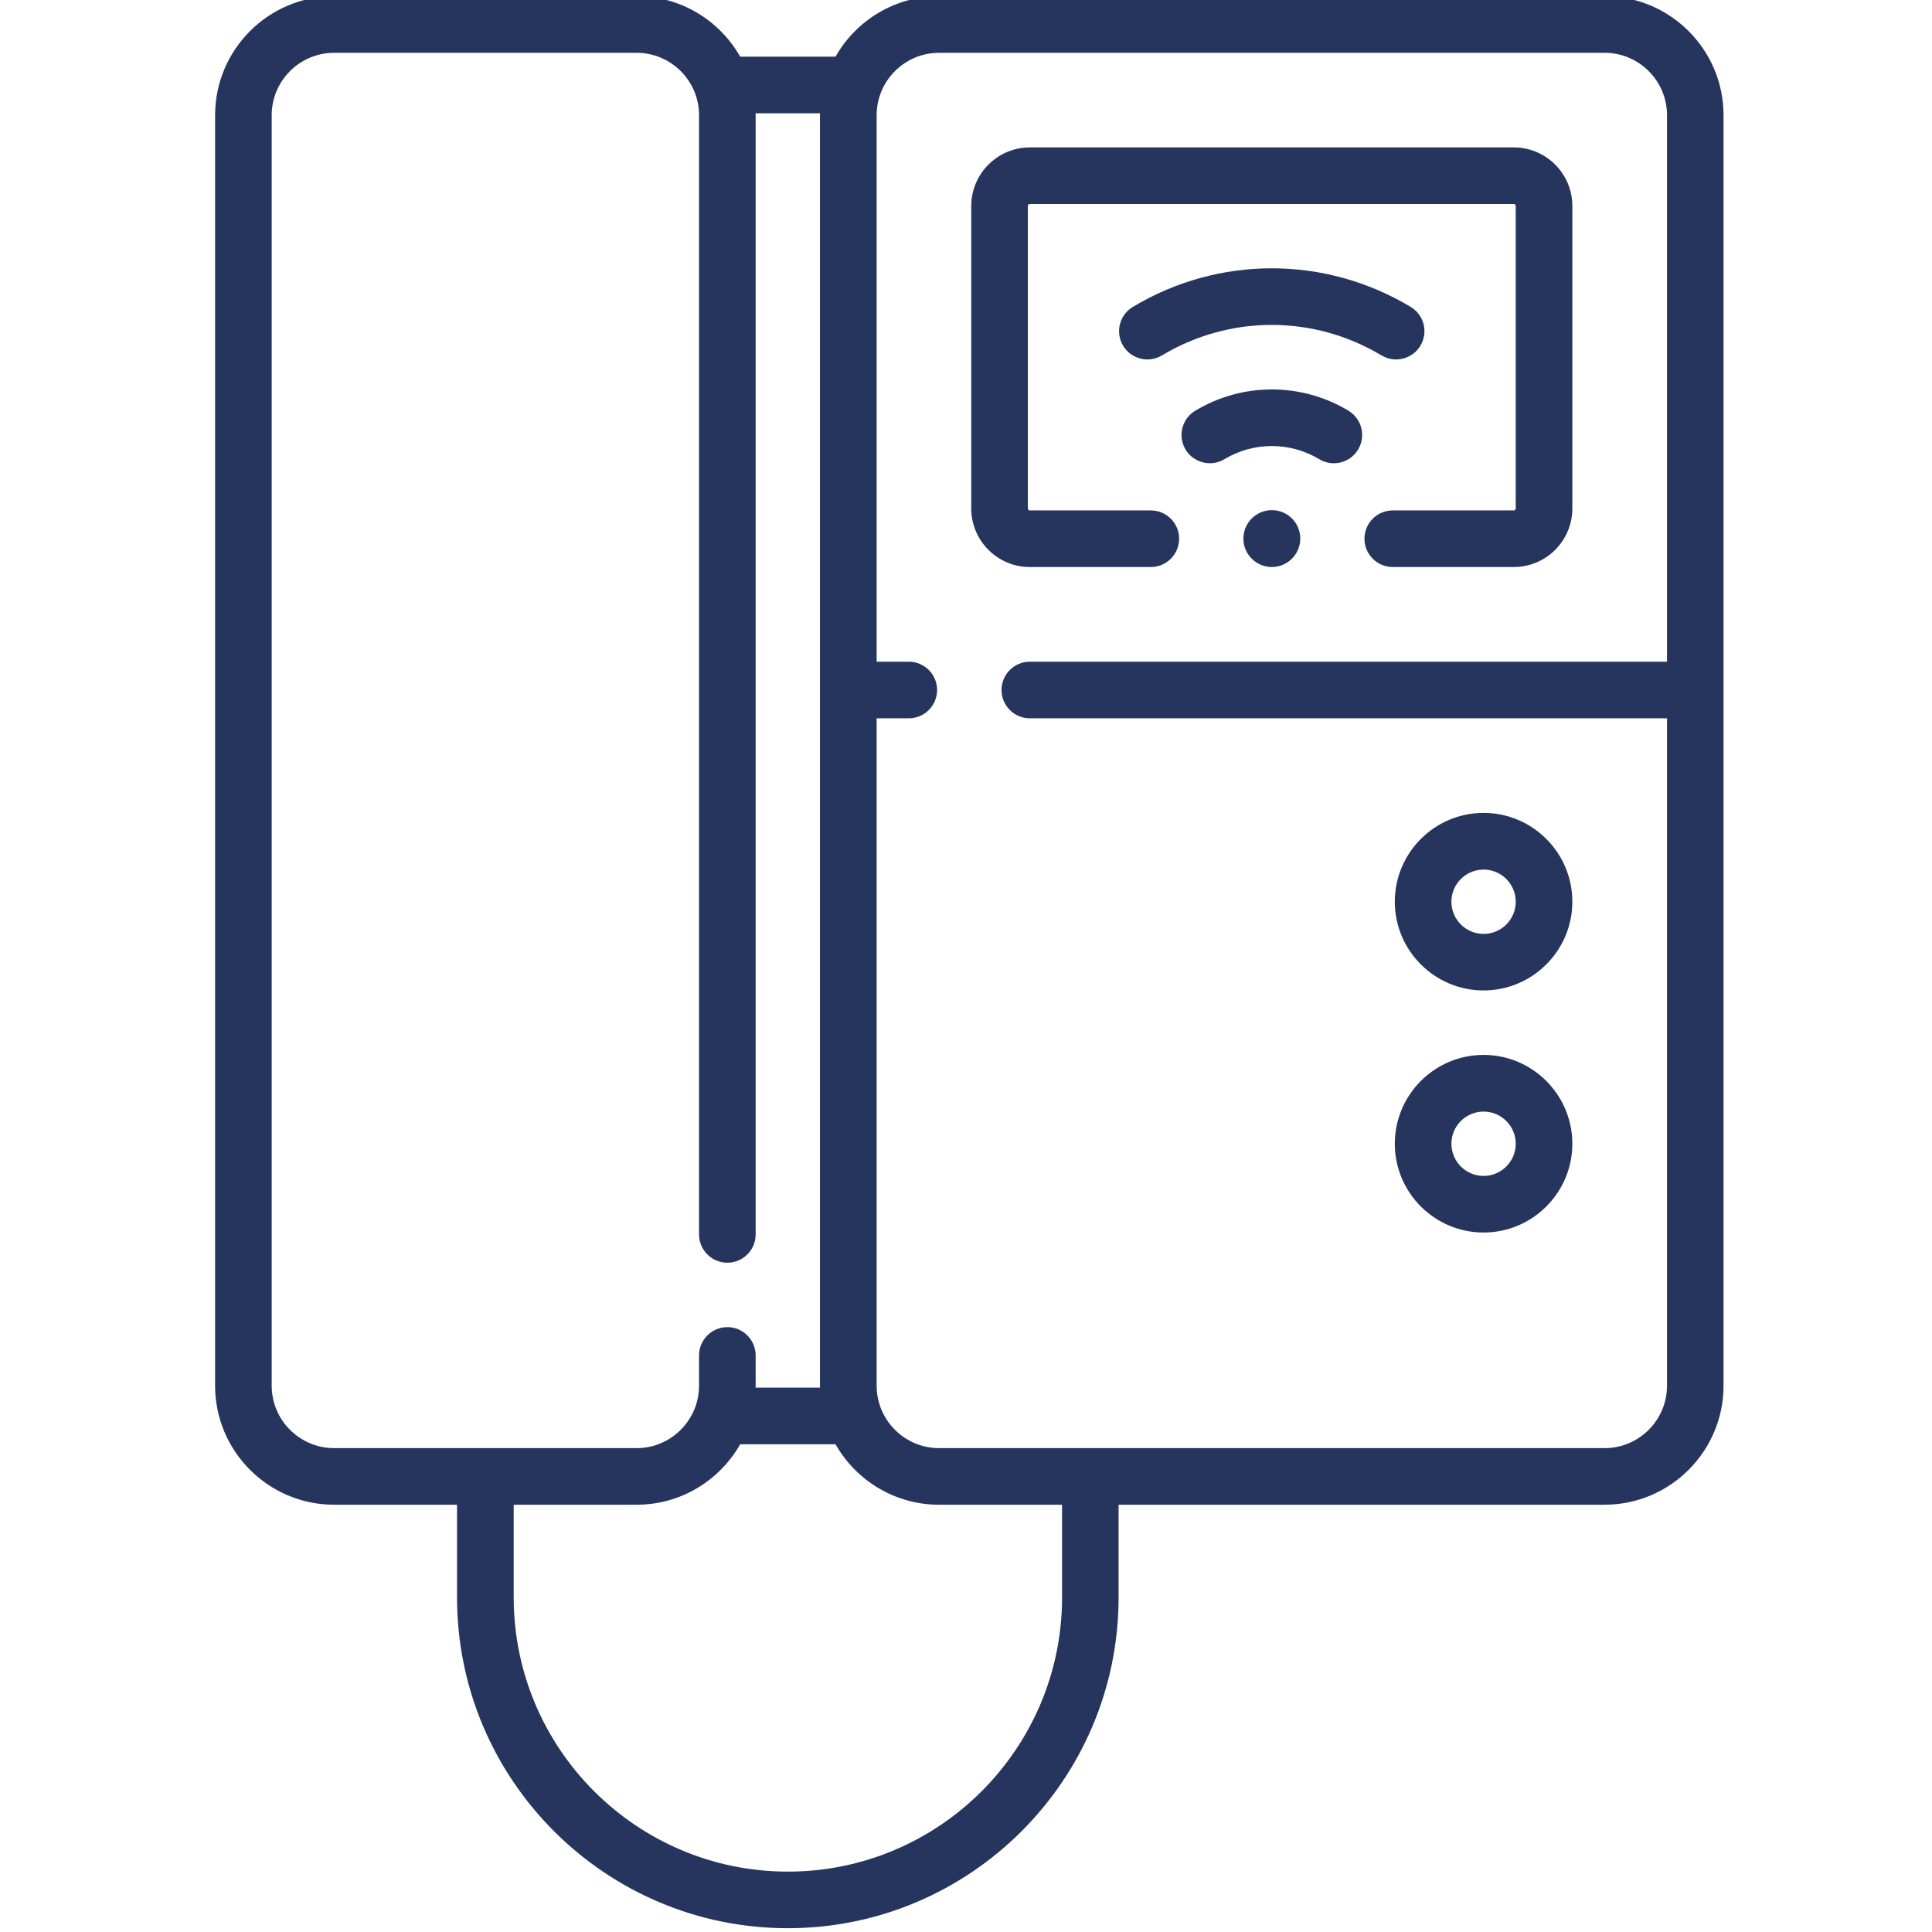
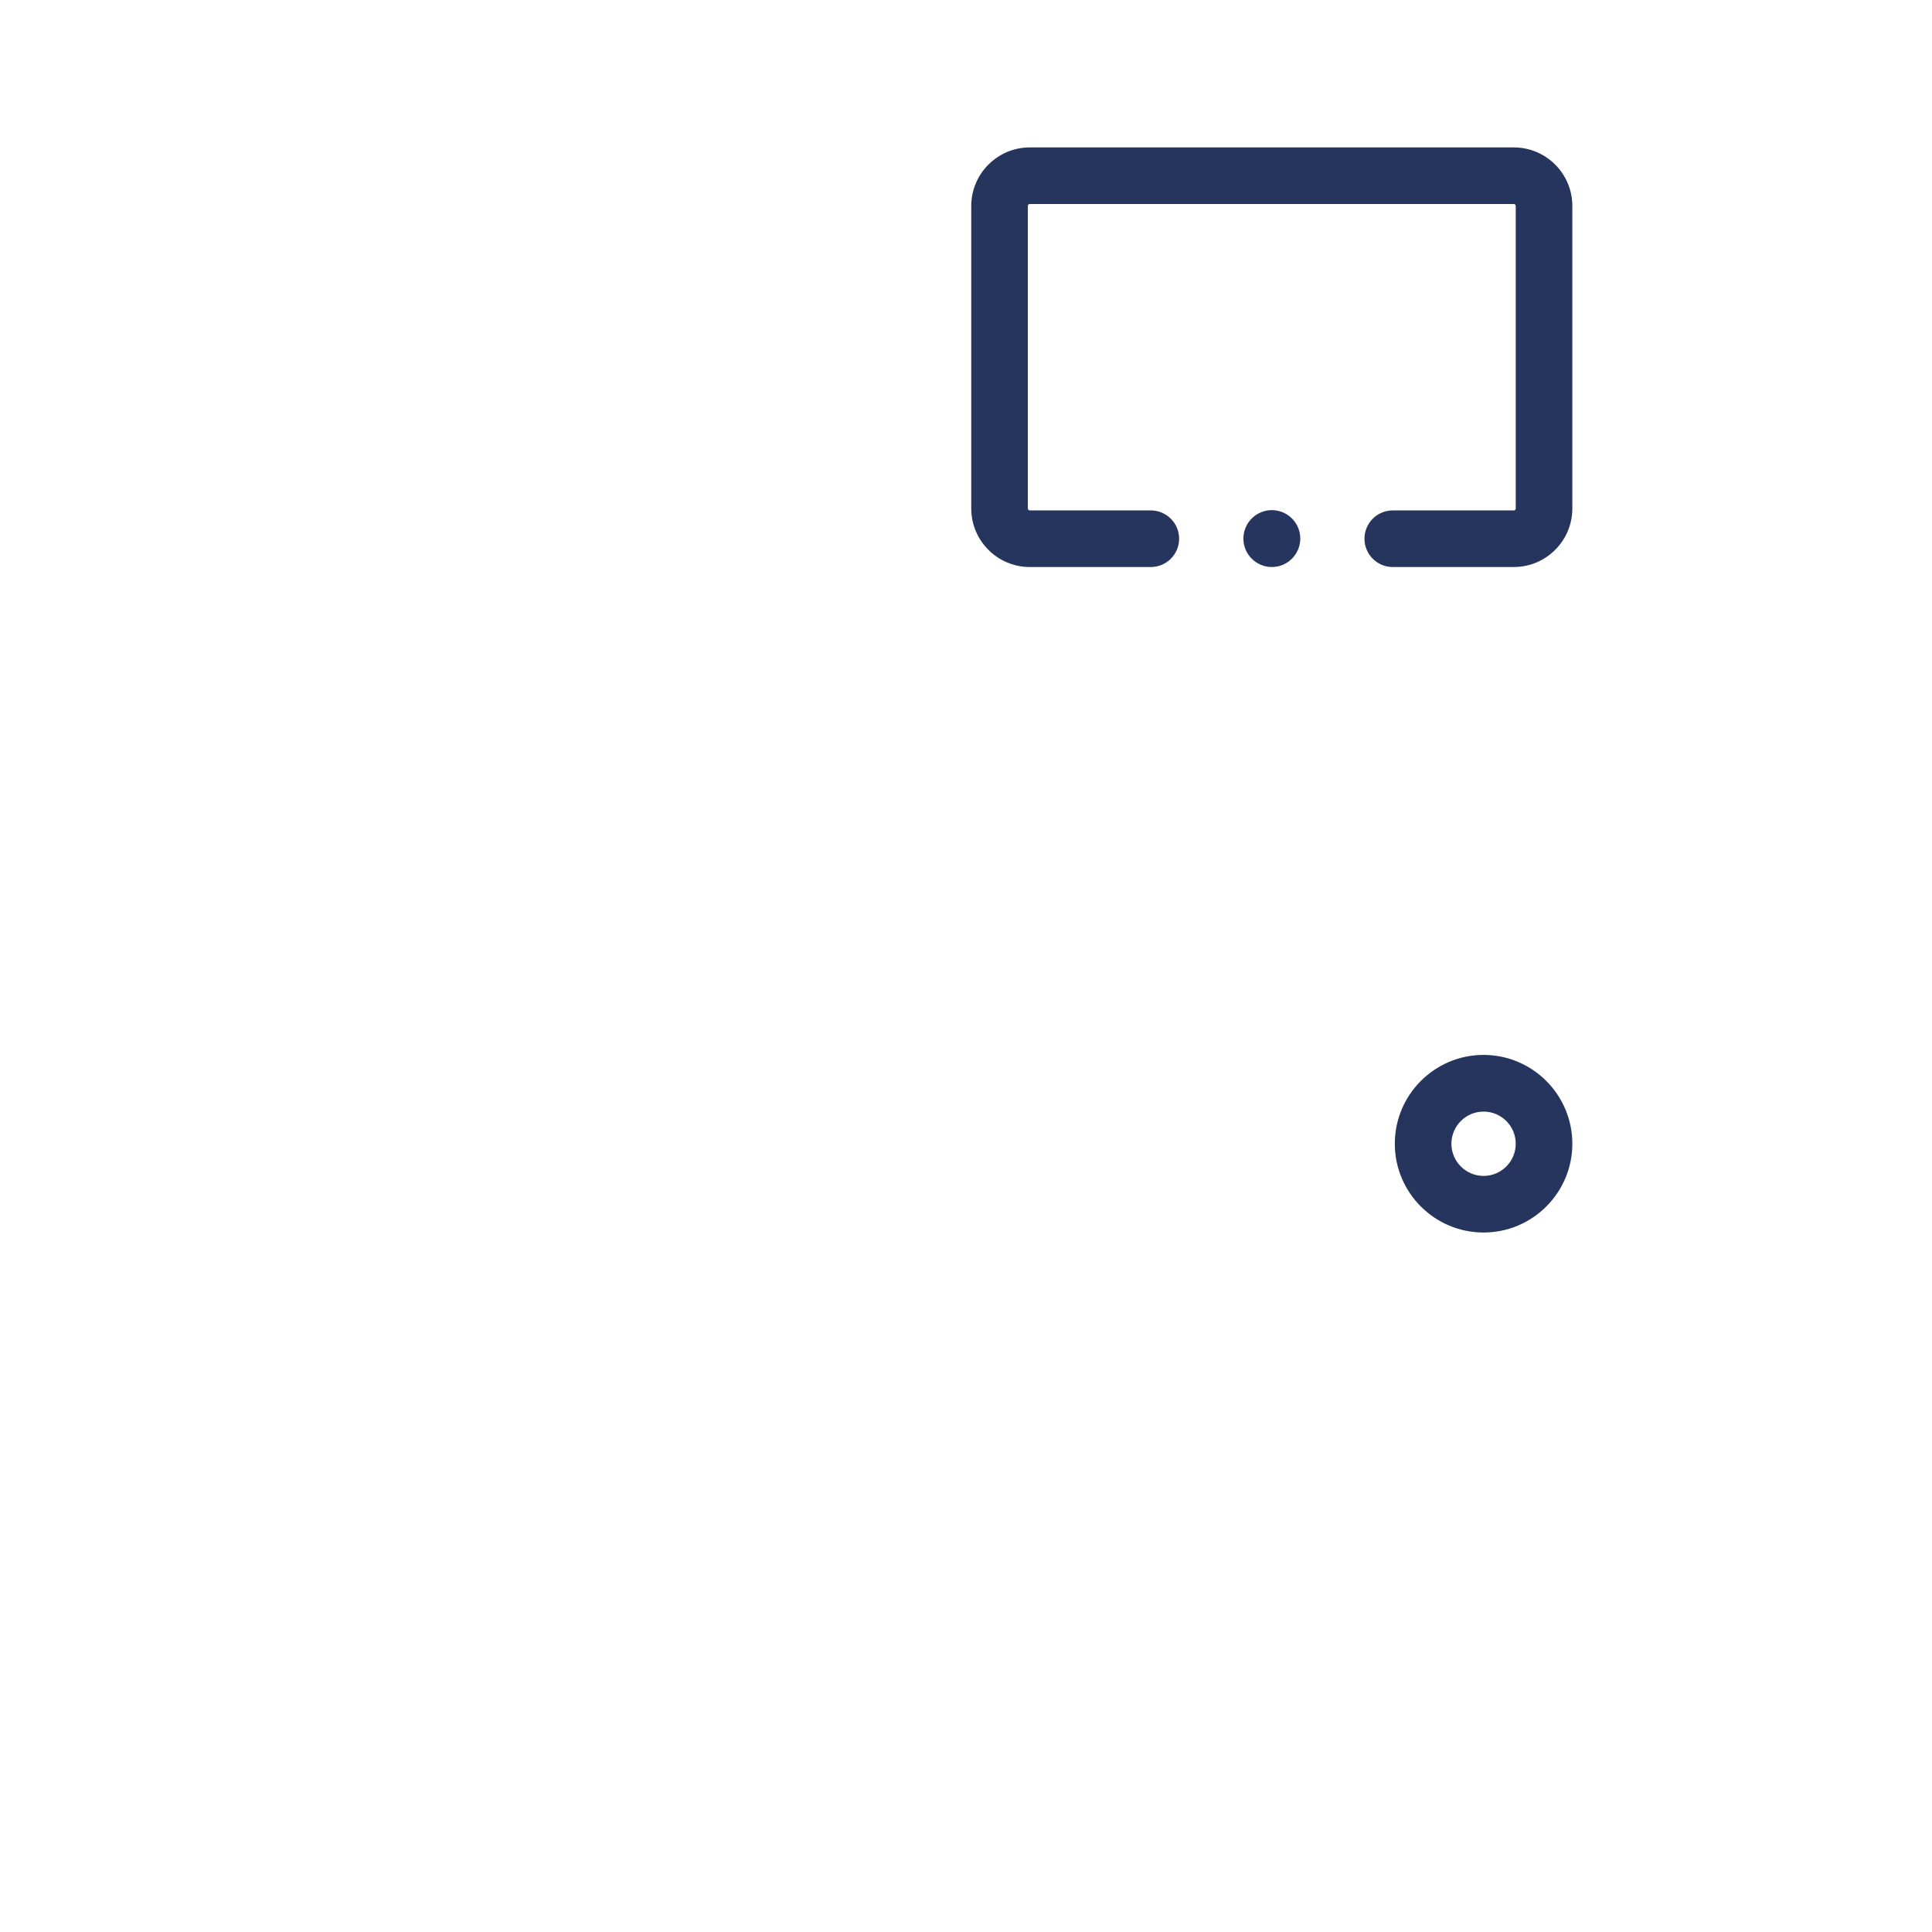
<svg xmlns="http://www.w3.org/2000/svg" xml:space="preserve" width="20.634mm" height="20.634mm" version="1.1" style="shape-rendering:geometricPrecision; text-rendering:geometricPrecision; image-rendering:optimizeQuality; fill-rule:evenodd; clip-rule:evenodd" viewBox="0 0 264.88 264.88">
  <defs>
    <style type="text/css">
   
    .fil1 {fill:none}
    .fil0 {fill:#26355E;fill-rule:nonzero}
   
  </style>
    <clipPath id="id0">
      <path d="M-0 264.88l264.88 0 0 -264.88 -264.88 0 0 264.88z" />
    </clipPath>
  </defs>
  <g id="Слой_x0020_1">
    <g>
  </g>
    <g style="clip-path:url(#id0)">
      <g>
        <path class="fil0" d="M178.27 73.84c0,2.15 -1.75,3.9 -3.9,3.9 -2.15,0 -3.9,-1.75 -3.9,-3.9 0,-2.15 1.75,-3.9 3.9,-3.9 2.16,0 3.9,1.75 3.9,3.9z" />
-         <path class="fil0" d="M189.42 48.73c0.63,0.37 1.31,0.55 1.99,0.55 1.32,0 2.6,-0.67 3.33,-1.88 1.1,-1.84 0.51,-4.22 -1.33,-5.32 -11.75,-7.06 -26.35,-7.06 -38.1,0 -1.84,1.1 -2.43,3.49 -1.33,5.32 1.1,1.83 3.49,2.43 5.32,1.33 9.29,-5.58 20.82,-5.58 30.11,0z" />
-         <path class="fil0" d="M184.88 56.31c-6.48,-3.89 -14.53,-3.89 -21.01,0 -1.84,1.1 -2.43,3.49 -1.33,5.32 0.73,1.21 2.01,1.88 3.33,1.88 0.68,0 1.37,-0.18 1.99,-0.55 4.02,-2.41 9.01,-2.41 13.02,0 1.84,1.1 4.22,0.51 5.32,-1.33 1.1,-1.84 0.51,-4.22 -1.33,-5.32z" />
-         <path class="fil0" d="M219.99 -0.52l-91.24 0c-6.08,0 -11.4,3.35 -14.2,8.29l-13.07 0c-2.81,-4.95 -8.12,-8.29 -14.2,-8.29l-41.47 0c-9,0 -16.32,7.32 -16.32,16.32l0 174.18c0,9 7.32,16.32 16.32,16.32l16.85 0 0 12.71c0,25.01 20.34,45.35 45.35,45.35 25.01,0 45.35,-20.35 45.35,-45.35l0 -12.71 66.62 0c9,0 16.32,-7.32 16.32,-16.32l0 -174.18c0,-9 -7.32,-16.32 -16.32,-16.32l0 0zm-182.74 190.5l0 -174.18c0,-4.72 3.84,-8.56 8.56,-8.56l41.47 0c4.72,0 8.56,3.84 8.56,8.56l0 153.44c0,2.14 1.74,3.88 3.88,3.88 2.14,0 3.88,-1.74 3.88,-3.88l0 -153.44c0,-0.09 -0.01,-0.18 -0.01,-0.27l8.84 0c-0,0.09 -0.01,0.18 -0.01,0.27l0 174.18c0,0.09 0.01,0.18 0.01,0.27l-8.84 0c0,-0.09 0.01,-0.18 0.01,-0.27l0 -4.15c0,-2.14 -1.74,-3.88 -3.88,-3.88 -2.14,0 -3.88,1.74 -3.88,3.88l0 4.15c0,4.72 -3.84,8.56 -8.56,8.56l-41.47 0c-4.72,0 -8.56,-3.84 -8.56,-8.56zm108.36 29.03c0,20.73 -16.86,37.59 -37.59,37.59 -20.73,0 -37.59,-16.86 -37.59,-37.59l0 -12.71 16.85 0c6.08,0 11.39,-3.34 14.2,-8.29l13.07 0c2.81,4.95 8.12,8.29 14.2,8.29l16.86 0 0 12.71 -0 0zm74.38 -20.47l-91.24 0c-4.72,0 -8.56,-3.84 -8.56,-8.56l0 -91.5 4.41 0c2.14,0 3.88,-1.74 3.88,-3.88 0,-2.14 -1.74,-3.88 -3.88,-3.88l-4.41 0 0 -74.92c0,-4.72 3.84,-8.56 8.56,-8.56l91.24 0c4.72,0 8.56,3.84 8.56,8.56l0 74.92 -87.36 0c-2.14,0 -3.88,1.74 -3.88,3.88 0,2.14 1.74,3.88 3.88,3.88l87.36 0 0 91.5c0,4.72 -3.84,8.56 -8.56,8.56z" />
        <path class="fil0" d="M157.78 77.74c2.14,0 3.88,-1.74 3.88,-3.88 0,-2.14 -1.74,-3.88 -3.88,-3.88l-16.59 0c-0.15,0 -0.27,-0.12 -0.27,-0.27l0 -41.47c0,-0.15 0.12,-0.27 0.27,-0.27l66.35 0c0.15,0 0.27,0.12 0.27,0.27l0 41.47c0,0.15 -0.12,0.27 -0.27,0.27l-16.59 0c-2.15,0 -3.88,1.74 -3.88,3.88 0,2.14 1.74,3.88 3.88,3.88l16.59 0c4.43,0 8.03,-3.6 8.03,-8.03l0 -41.47c0,-4.43 -3.6,-8.03 -8.03,-8.03l-66.35 0c-4.42,0 -8.03,3.6 -8.03,8.03l0 41.47c0,4.43 3.6,8.03 8.03,8.03l16.59 0z" />
-         <path class="fil0" d="M203.4 111.45c-6.71,0 -12.17,5.46 -12.17,12.17 0,6.71 5.46,12.17 12.17,12.17 6.71,0 12.17,-5.46 12.17,-12.17 0,-6.71 -5.46,-12.17 -12.17,-12.17zm0 16.59c-2.43,0 -4.41,-1.98 -4.41,-4.41 0,-2.43 1.98,-4.41 4.41,-4.41 2.44,0 4.41,1.98 4.41,4.41 0,2.44 -1.98,4.41 -4.41,4.41z" />
        <path class="fil0" d="M203.4 144.63c-6.71,0 -12.17,5.46 -12.17,12.18 0,6.71 5.46,12.17 12.17,12.17 6.71,0 12.17,-5.46 12.17,-12.17 0,-6.71 -5.46,-12.18 -12.17,-12.18zm0 16.59c-2.43,0 -4.41,-1.98 -4.41,-4.41 0,-2.43 1.98,-4.41 4.41,-4.41 2.44,0 4.41,1.98 4.41,4.41 0,2.43 -1.98,4.41 -4.41,4.41z" />
      </g>
    </g>
    <polygon class="fil1" points="-0,264.88 264.88,264.88 264.88,0 -0,0 " />
  </g>
</svg>